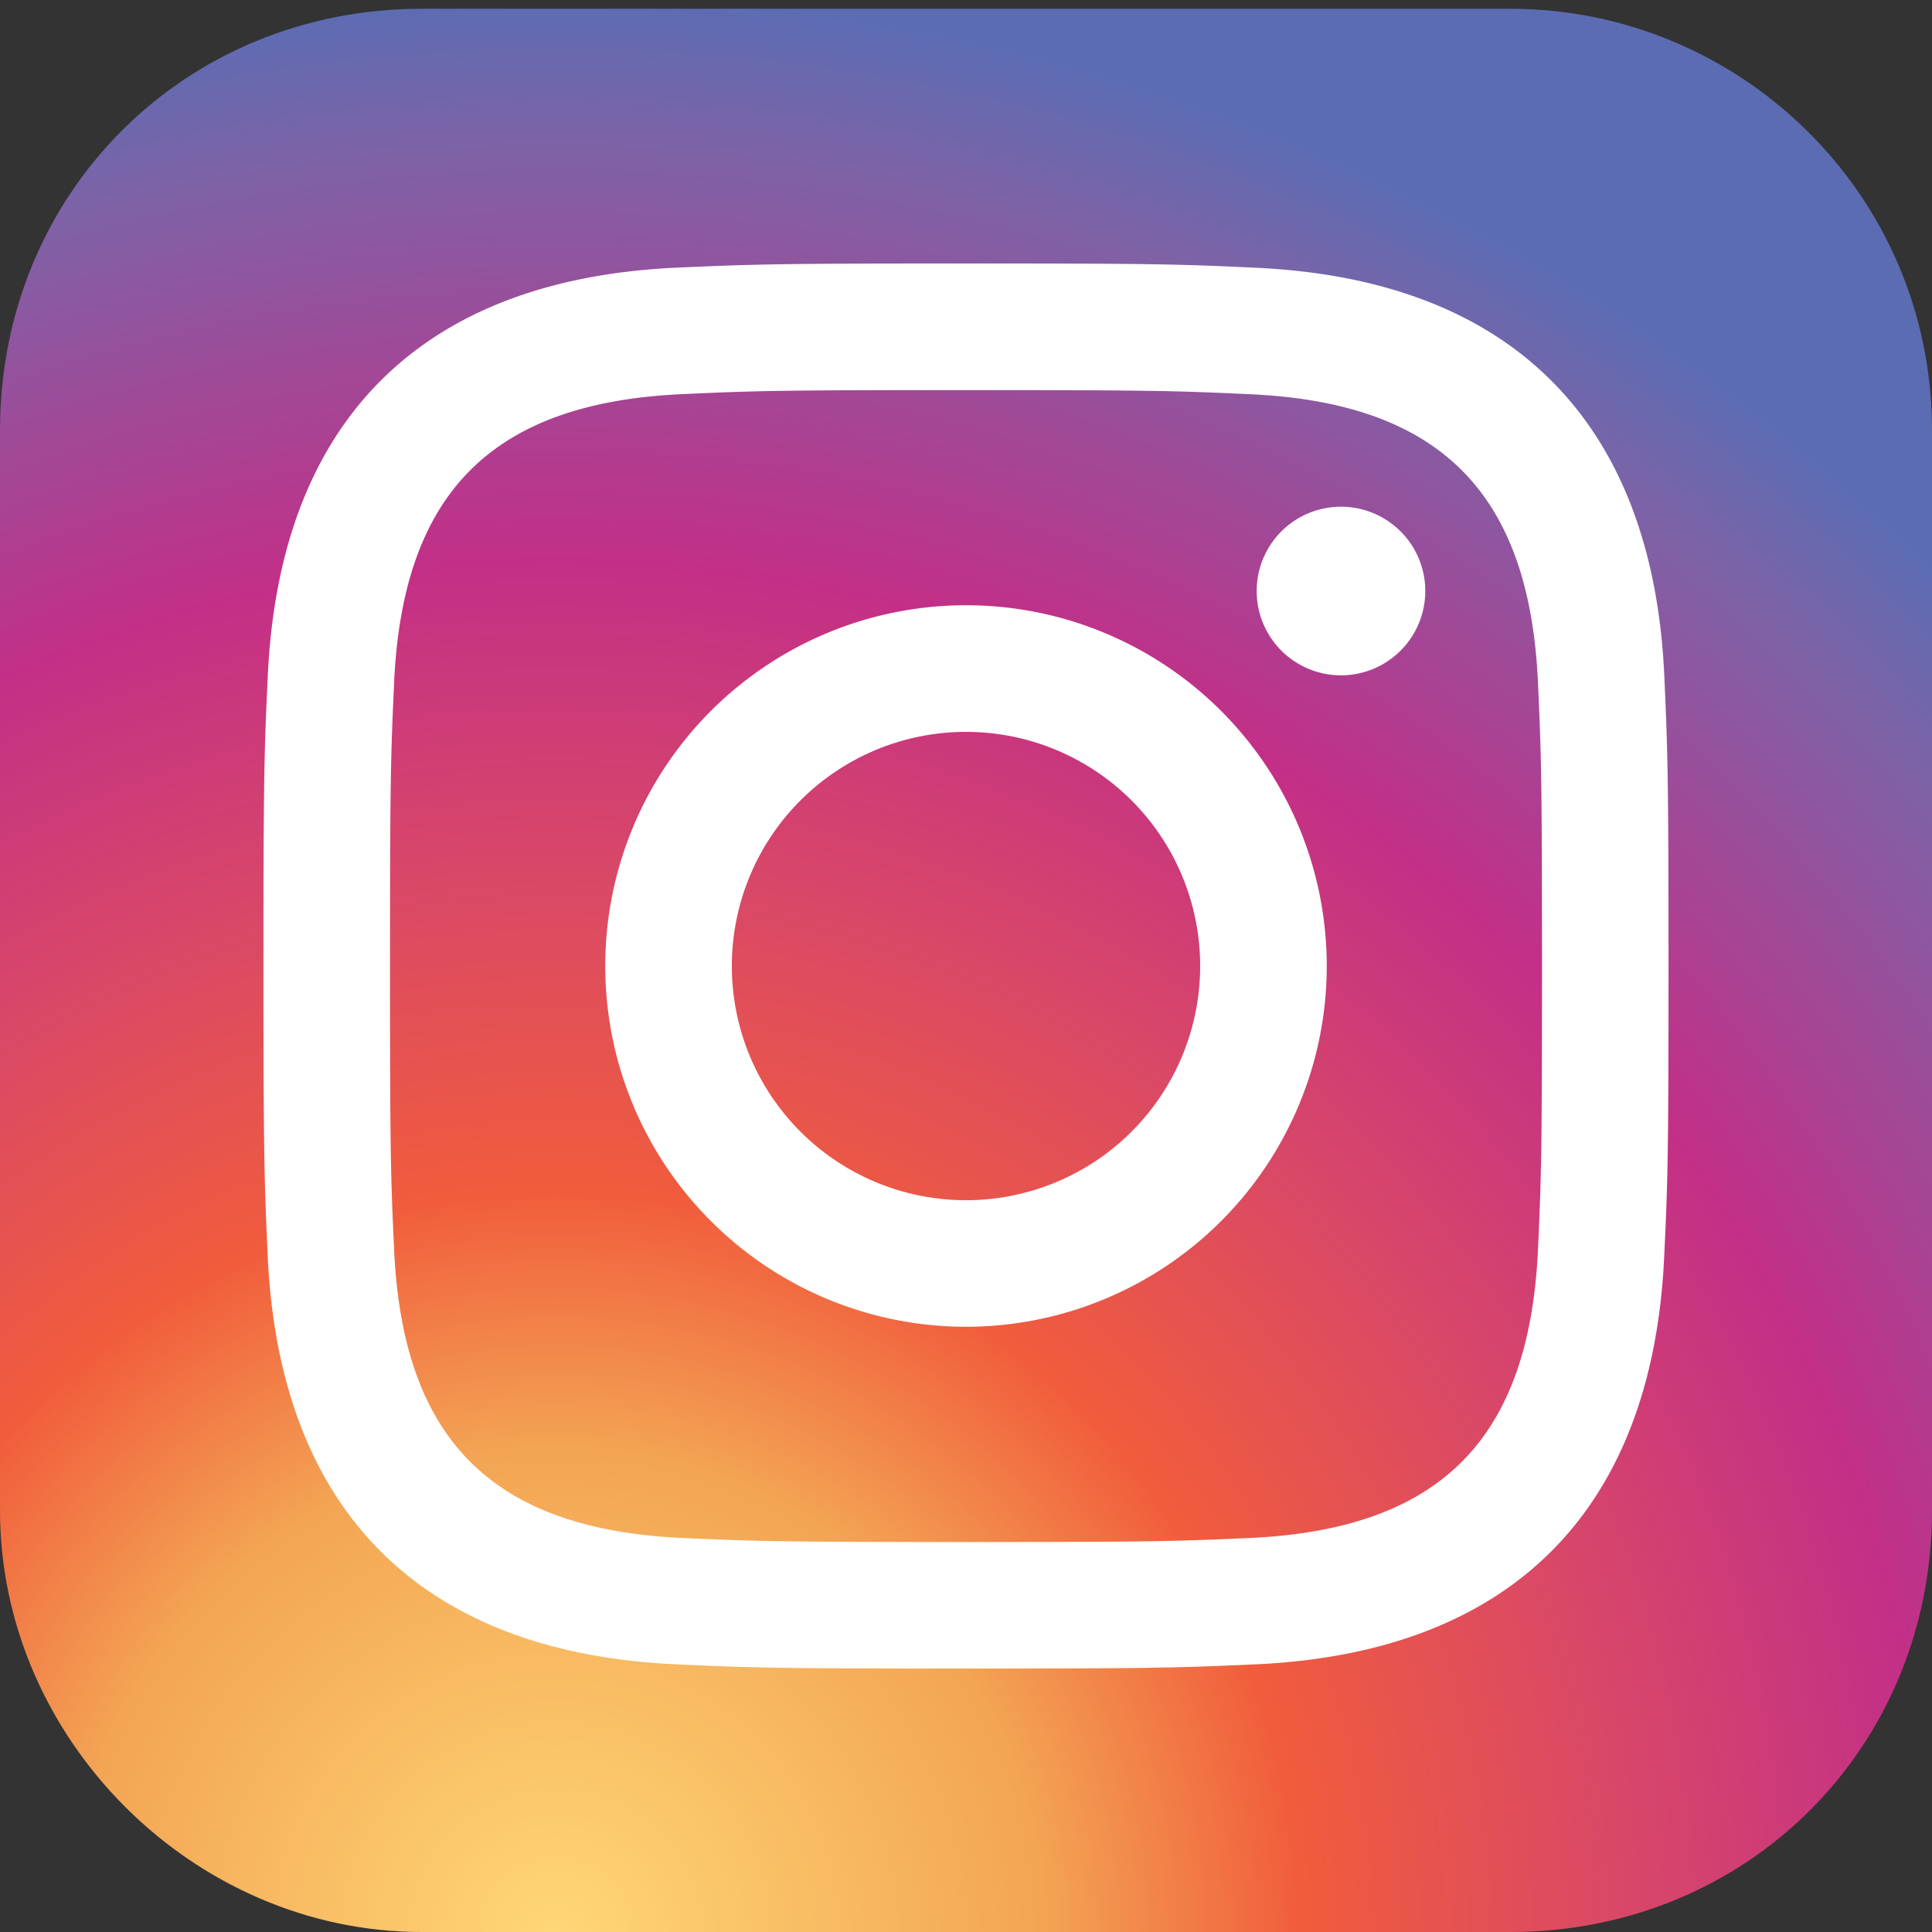
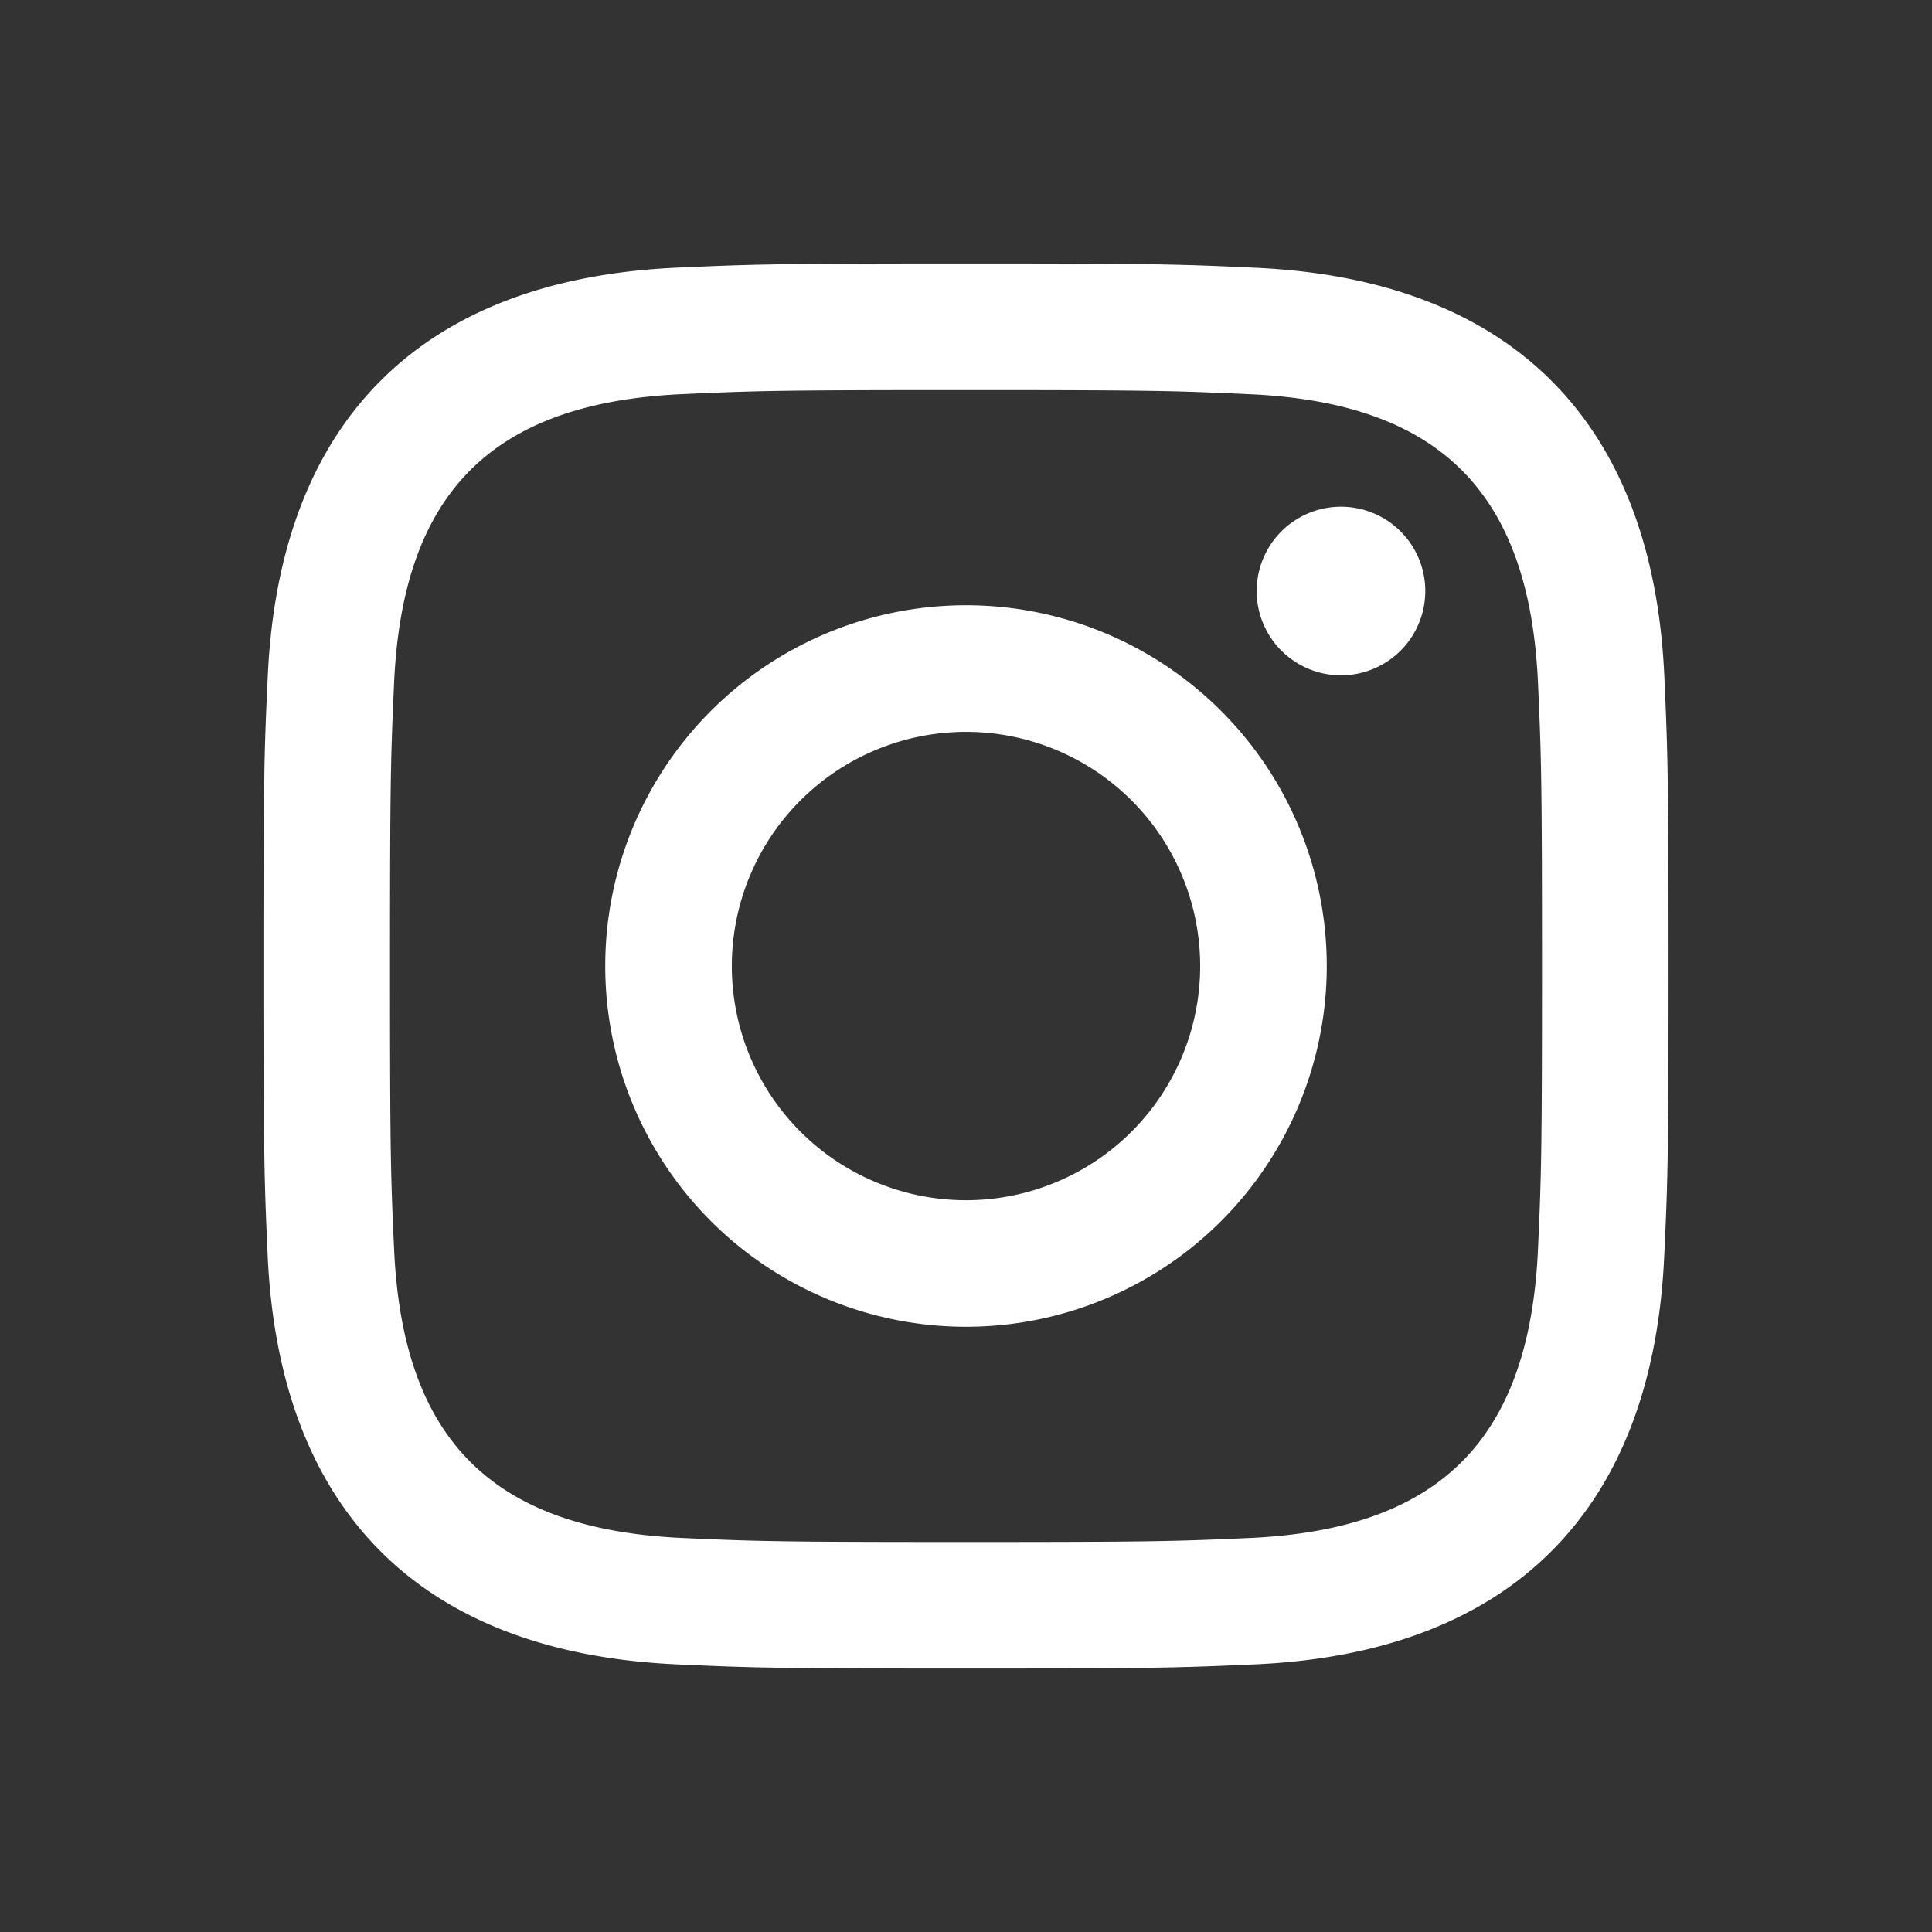
<svg xmlns="http://www.w3.org/2000/svg" width="22" height="22" viewBox="0 0 22 22">
  <rect x="0" y="0" width="22" height="22" fill="#333333" stroke="none" />
  <defs>
    <radialGradient id="a" cx="29.108%" cy="99.647%" r="101.06%" fx="29.108%" fy="99.647%" gradientTransform="matrix(.995 0 0 1 .001 0)">
      <stop offset="0%" stop-color="#FFD776" />
      <stop offset="24.63%" stop-color="#F3A554" />
      <stop offset="37.93%" stop-color="#F15C3C" />
      <stop offset="53.94%" stop-color="#D94867" />
      <stop offset="69.95%" stop-color="#C32F87" />
      <stop offset="91.22%" stop-color="#7D63A7" />
      <stop offset="98.52%" stop-color="#5C6CB3" />
    </radialGradient>
  </defs>
  <g fill="none" fill-rule="nonzero">
-     <path fill="url(#a)" d="M22 17.2c0 2.7-2.1 4.8-4.8 4.8H4.8C2.2 22 0 19.8 0 17.2V4.9C0 2.2 2.1.1 4.8.1h12.4C19.8.1 22 2.2 22 4.9v12.3z" />
    <path fill="#FFF" d="M11 4.442c2.136 0 2.39.008 3.233.047 2.168.098 3.181 1.127 3.28 3.279.038.843.046 1.097.046 3.233s-.008 2.389-.046 3.232c-.1 2.15-1.11 3.181-3.28 3.28-.844.038-1.096.046-3.233.046-2.136 0-2.39-.008-3.233-.046-2.173-.1-3.18-1.133-3.279-3.28-.039-.844-.047-1.096-.047-3.233 0-2.136.009-2.389.047-3.233.1-2.151 1.11-3.18 3.28-3.279.843-.038 1.096-.046 3.232-.046zM11 3c-2.173 0-2.445.01-3.298.048-2.905.133-4.52 1.745-4.653 4.653C3.009 8.555 3 8.827 3 11s.01 2.445.048 3.299c.133 2.905 1.745 4.52 4.653 4.653.854.039 1.126.048 3.299.048s2.445-.01 3.299-.048c2.902-.133 4.521-1.745 4.652-4.653.04-.854.049-1.126.049-3.299s-.01-2.445-.048-3.298c-.13-2.903-1.745-4.52-4.653-4.653C13.445 3.009 13.173 3 11 3zm0 3.892a4.108 4.108 0 1 0 0 8.216 4.108 4.108 0 0 0 0-8.216zm0 6.775a2.666 2.666 0 1 1 0-5.333 2.666 2.666 0 0 1 0 5.333zm4.27-7.897a.96.96 0 1 0 0 1.92.96.96 0 0 0 0-1.92z" />
  </g>
</svg>